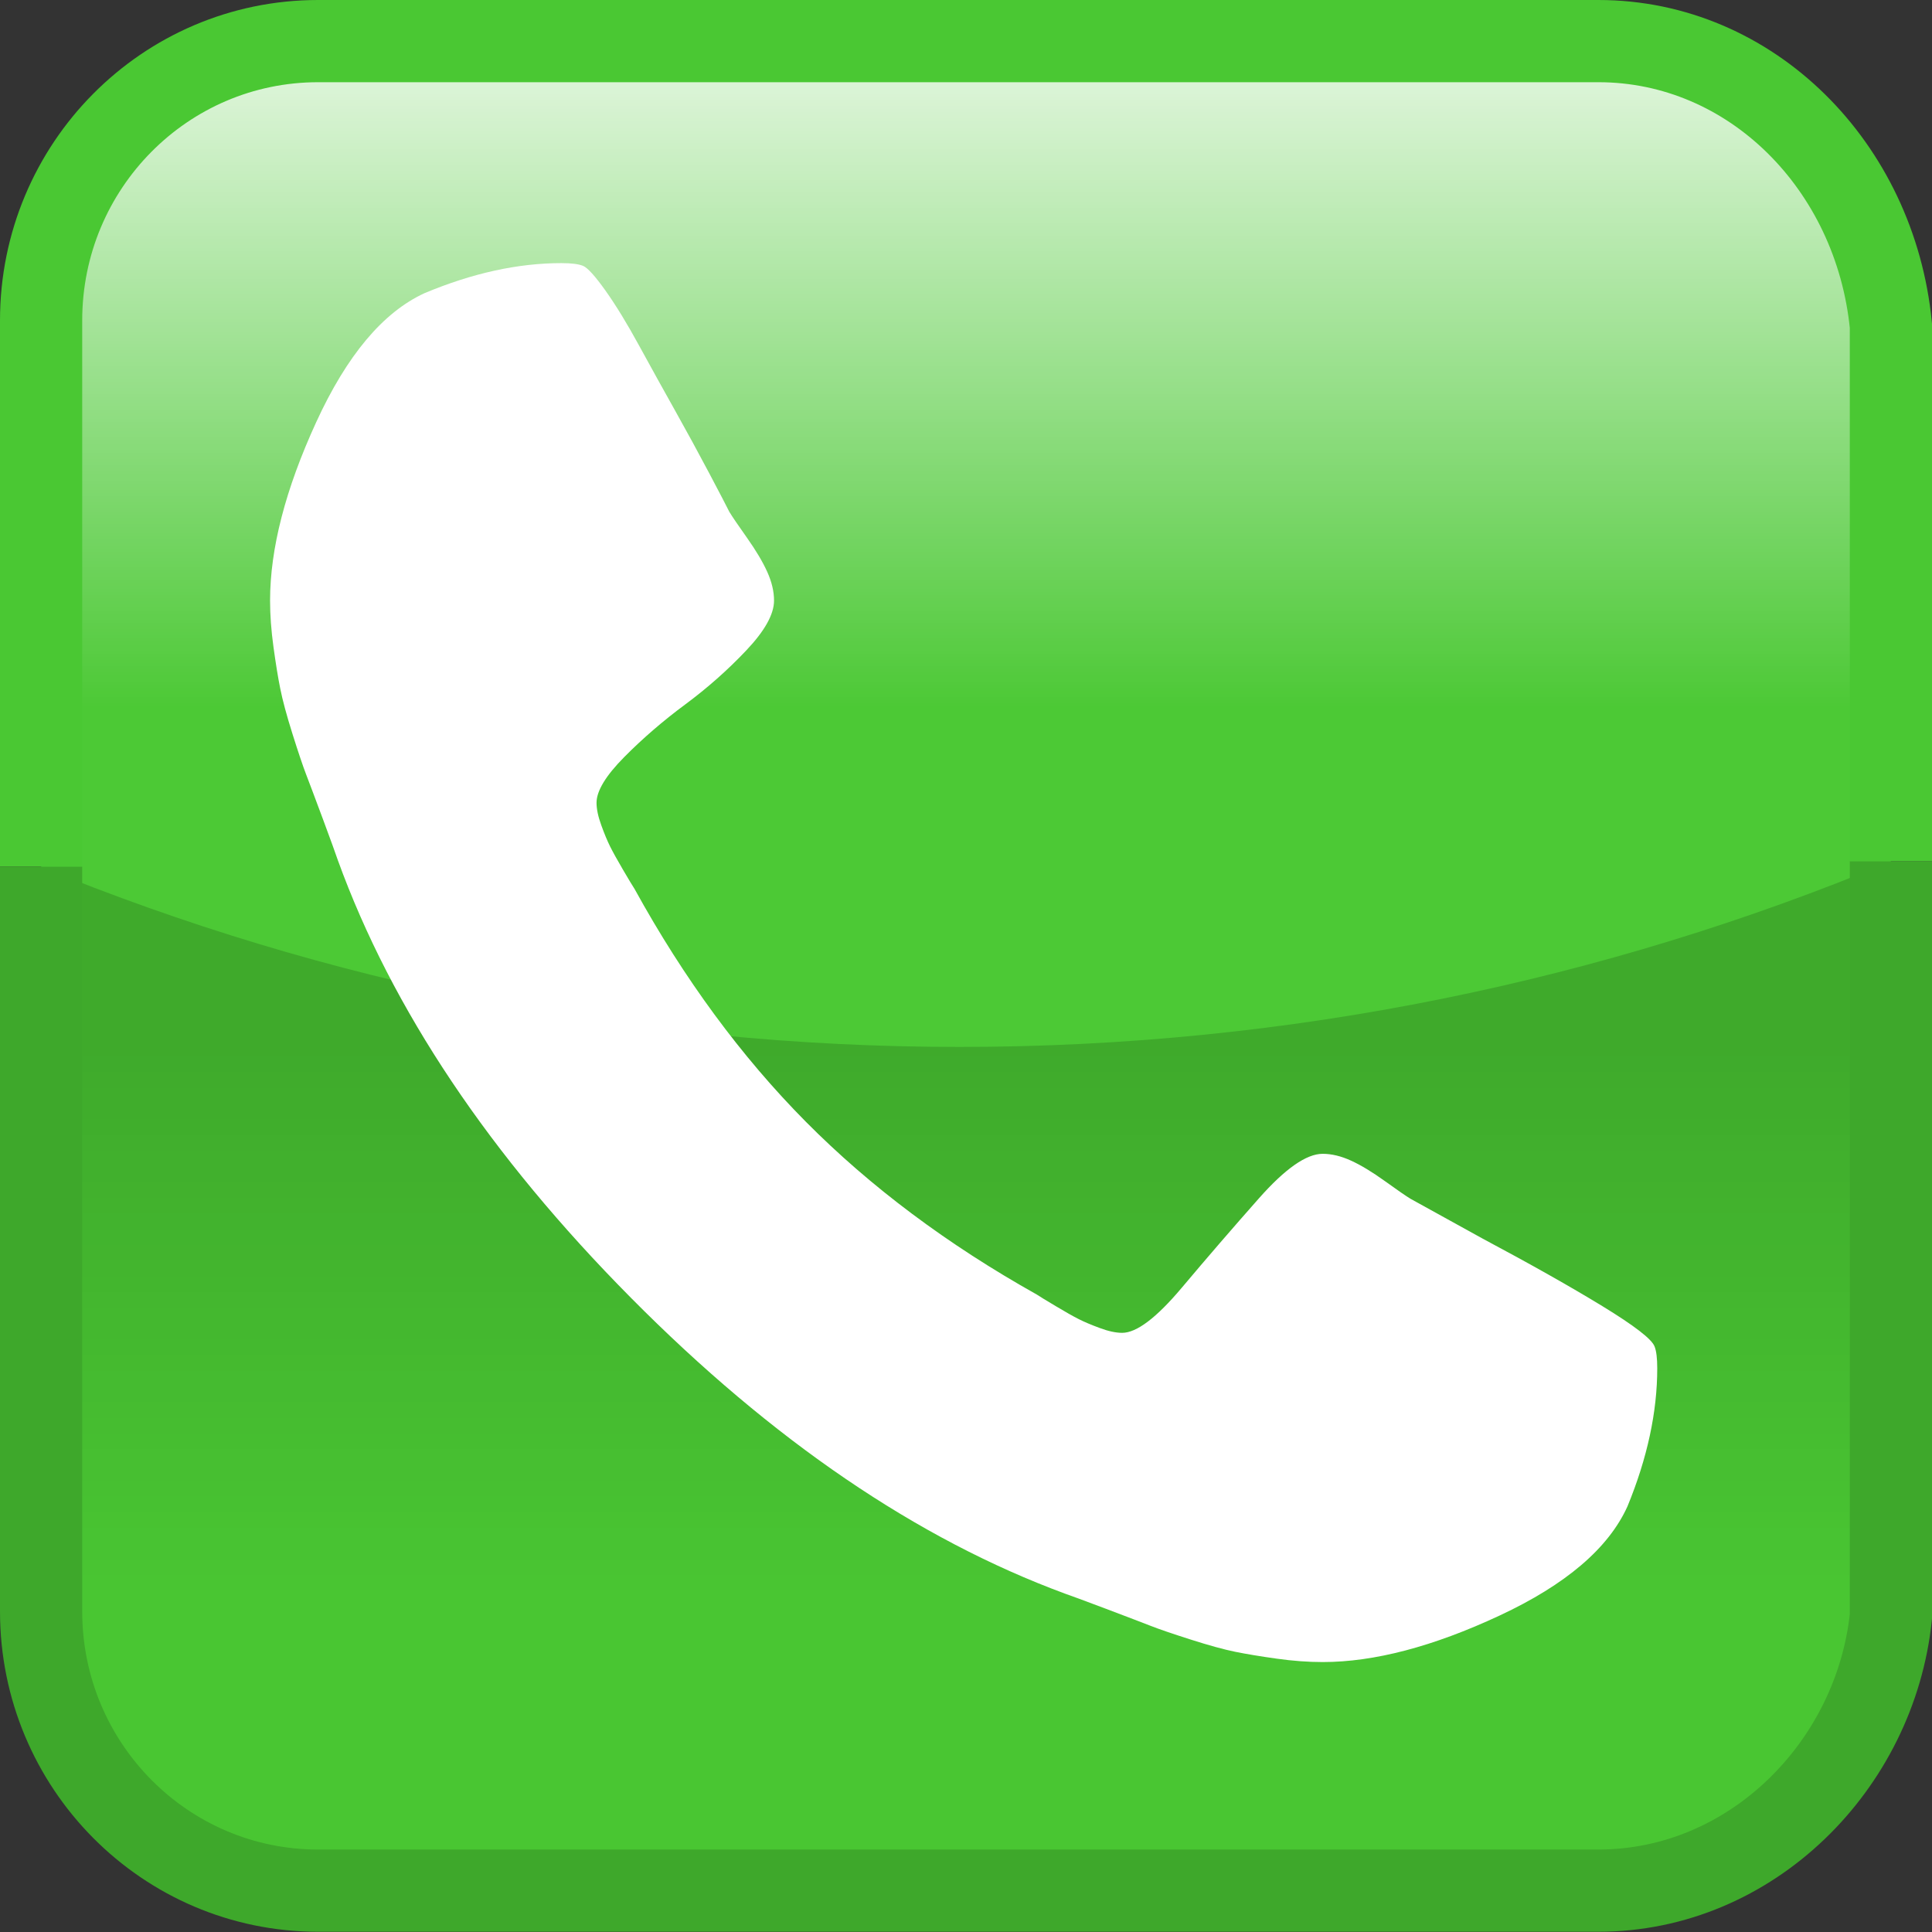
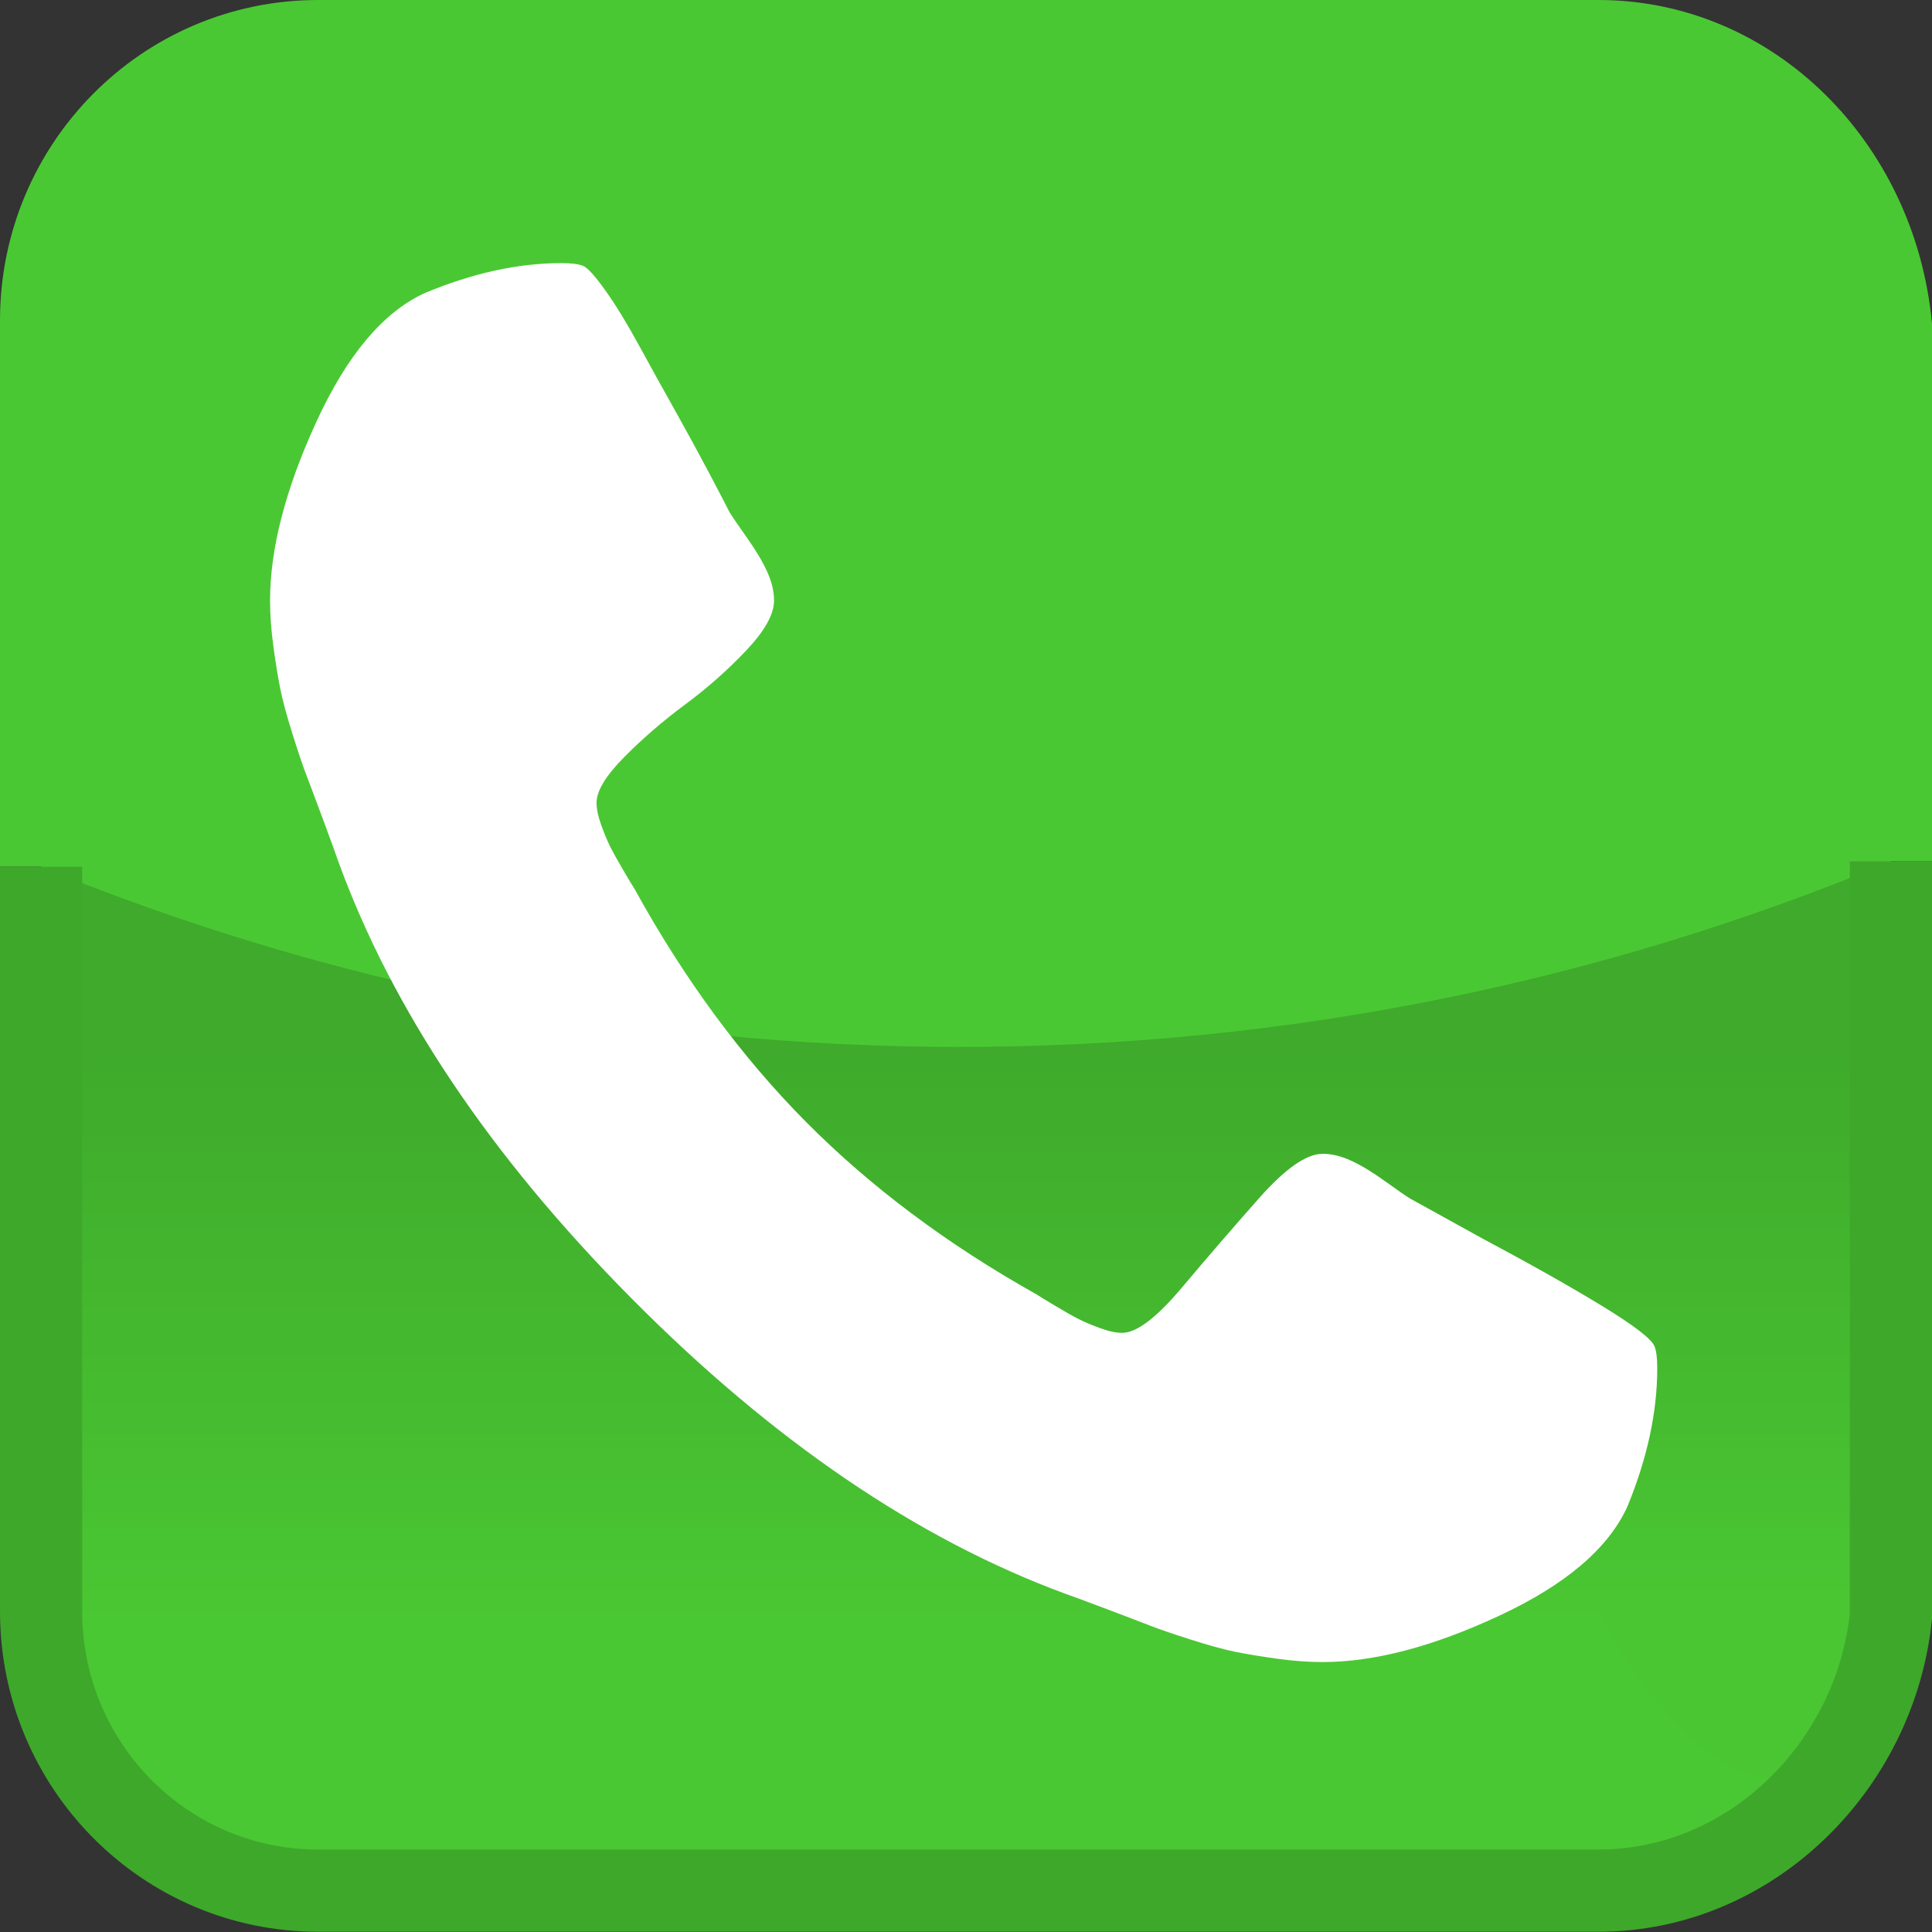
<svg xmlns="http://www.w3.org/2000/svg" width="47" height="47" viewBox="0 0 47 47" fill="none">
  <rect x="0" y="0" width="47" height="47" fill="#333333" stroke="none" />
  <path d="M38.883 1H7.738C4.017 1 1 4.042 1 7.795V39.2C1 42.953 4.017 45.995 7.738 45.995H38.882C42.604 45.995 45.62 42.952 46 39.328V7.923C45.62 4.042 42.603 1 38.883 1Z" fill="#4AC833" />
-   <path d="M38.883 1H7.738C4.017 1 1 4.042 1 7.795V21.085C7.898 23.91 15.439 25.469 23.342 25.469C31.366 25.469 39.017 23.862 46 20.955V7.923C45.62 4.042 42.603 1 38.883 1Z" fill="url(#paint0_linear)" />
  <path d="M46 20.955V7.923C45.62 4.042 42.603 1 38.883 1H7.738C4.016 1 1 4.042 1 7.795V21.085" stroke="#4AC833" stroke-width="2" />
-   <path d="M1 21.085V39.2C1 42.953 4.017 45.994 7.738 45.994H38.882C42.604 45.994 45.62 42.952 46 39.327V20.955C39.017 23.862 31.366 25.469 23.342 25.469C15.439 25.469 7.898 23.91 1 21.085Z" fill="url(#paint1_linear)" />
+   <path d="M1 21.085V39.2H38.882C42.604 45.994 45.62 42.952 46 39.327V20.955C39.017 23.862 31.366 25.469 23.342 25.469C15.439 25.469 7.898 23.91 1 21.085Z" fill="url(#paint1_linear)" />
  <path d="M1 21.085V39.2C1 42.953 4.017 45.994 7.738 45.994H38.882C42.604 45.994 45.62 42.952 46 39.327V20.955" stroke="#3EA82B" stroke-width="2" />
  <path d="M40.316 33.287C40.316 33.044 40.295 32.866 40.251 32.756C40.185 32.578 39.762 32.252 38.982 31.775C38.202 31.299 37.23 30.751 36.065 30.13L34.319 29.166C34.209 29.1 34 28.956 33.692 28.734C33.385 28.513 33.11 28.346 32.869 28.236C32.627 28.125 32.396 28.069 32.176 28.069C31.781 28.069 31.265 28.43 30.628 29.15C29.991 29.87 29.364 30.596 28.749 31.327C28.134 32.058 27.651 32.424 27.299 32.424C27.145 32.424 26.964 32.385 26.755 32.307C26.546 32.23 26.376 32.158 26.244 32.091C26.113 32.025 25.926 31.92 25.684 31.775C25.443 31.632 25.289 31.537 25.223 31.493C23.048 30.274 21.175 28.873 19.604 27.289C18.033 25.704 16.643 23.816 15.435 21.622C15.391 21.556 15.298 21.401 15.155 21.157C15.012 20.913 14.908 20.725 14.842 20.592C14.776 20.459 14.704 20.288 14.628 20.077C14.551 19.866 14.512 19.683 14.512 19.529C14.512 19.241 14.738 18.869 15.188 18.415C15.638 17.961 16.133 17.534 16.671 17.136C17.209 16.737 17.704 16.299 18.154 15.823C18.605 15.347 18.83 14.942 18.83 14.61C18.83 14.388 18.775 14.156 18.665 13.912C18.555 13.668 18.39 13.391 18.171 13.081C17.951 12.771 17.808 12.56 17.742 12.45C17.676 12.317 17.512 12.001 17.248 11.502C16.984 11.004 16.71 10.5 16.424 9.99C16.138 9.481 15.847 8.954 15.55 8.412C15.254 7.869 14.979 7.42 14.727 7.066C14.474 6.711 14.293 6.512 14.183 6.467C14.073 6.423 13.897 6.401 13.656 6.401C12.601 6.401 11.492 6.644 10.327 7.132C9.317 7.597 8.438 8.644 7.691 10.273C6.944 11.901 6.57 13.347 6.57 14.61C6.57 14.964 6.598 15.341 6.653 15.74C6.708 16.139 6.762 16.477 6.818 16.753C6.873 17.03 6.971 17.396 7.114 17.85C7.257 18.304 7.367 18.631 7.444 18.831C7.521 19.03 7.658 19.396 7.856 19.927C8.053 20.459 8.174 20.791 8.218 20.924C9.536 24.558 11.915 28.109 15.353 31.576C18.791 35.044 22.312 37.442 25.915 38.771C26.047 38.816 26.377 38.938 26.904 39.137C27.431 39.336 27.794 39.475 27.991 39.552C28.189 39.63 28.513 39.741 28.964 39.885C29.414 40.029 29.777 40.128 30.052 40.184C30.326 40.239 30.661 40.295 31.056 40.35C31.452 40.406 31.826 40.433 32.177 40.433C33.429 40.433 34.863 40.057 36.478 39.303C38.093 38.55 39.131 37.664 39.592 36.645C40.075 35.47 40.316 34.351 40.316 33.287Z" fill="white" />
  <defs>
    <linearGradient id="paint0_linear" x1="1.029" y1="1.127" x2="1.029" y2="25.565" gradientUnits="userSpaceOnUse">
      <stop stop-color="white" stop-opacity="0.85" />
      <stop offset="0.66" stop-color="white" stop-opacity="0.01" />
    </linearGradient>
    <linearGradient id="paint1_linear" x1="5.002" y1="25.412" x2="5.002" y2="45.998" gradientUnits="userSpaceOnUse">
      <stop stop-opacity="0.15" />
      <stop offset="0.663" stop-opacity="0.01" />
    </linearGradient>
  </defs>
</svg>